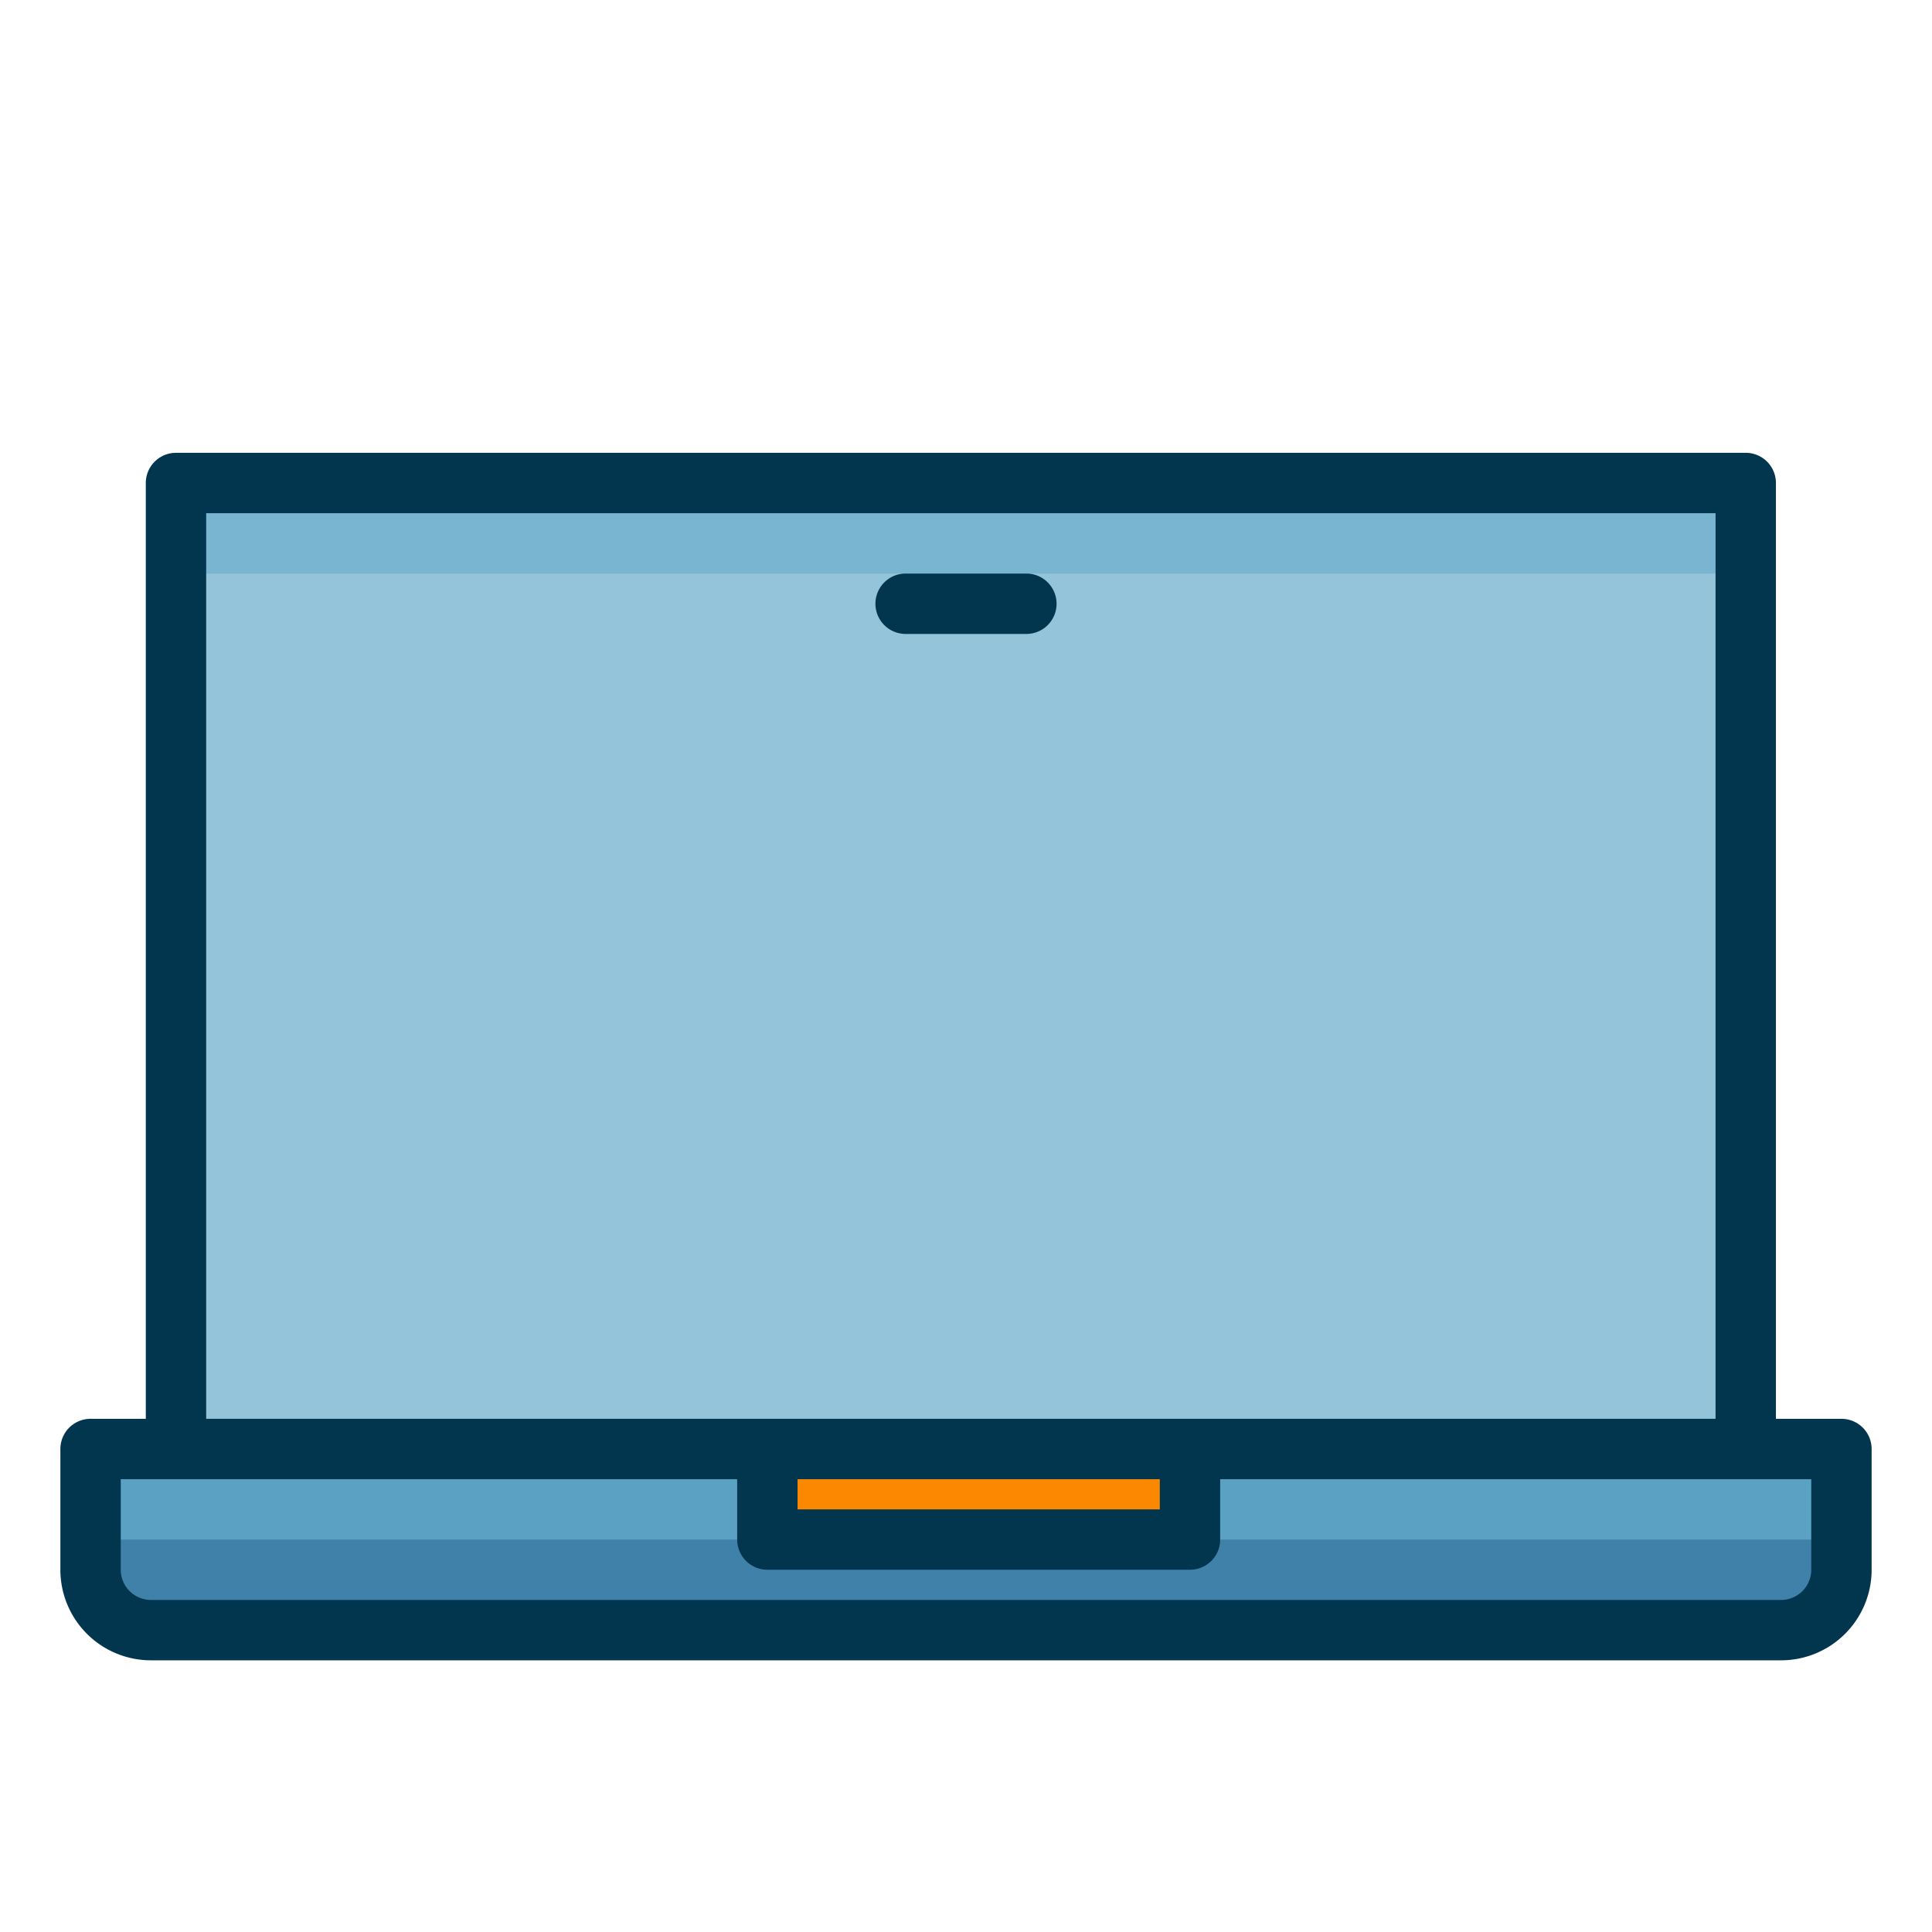
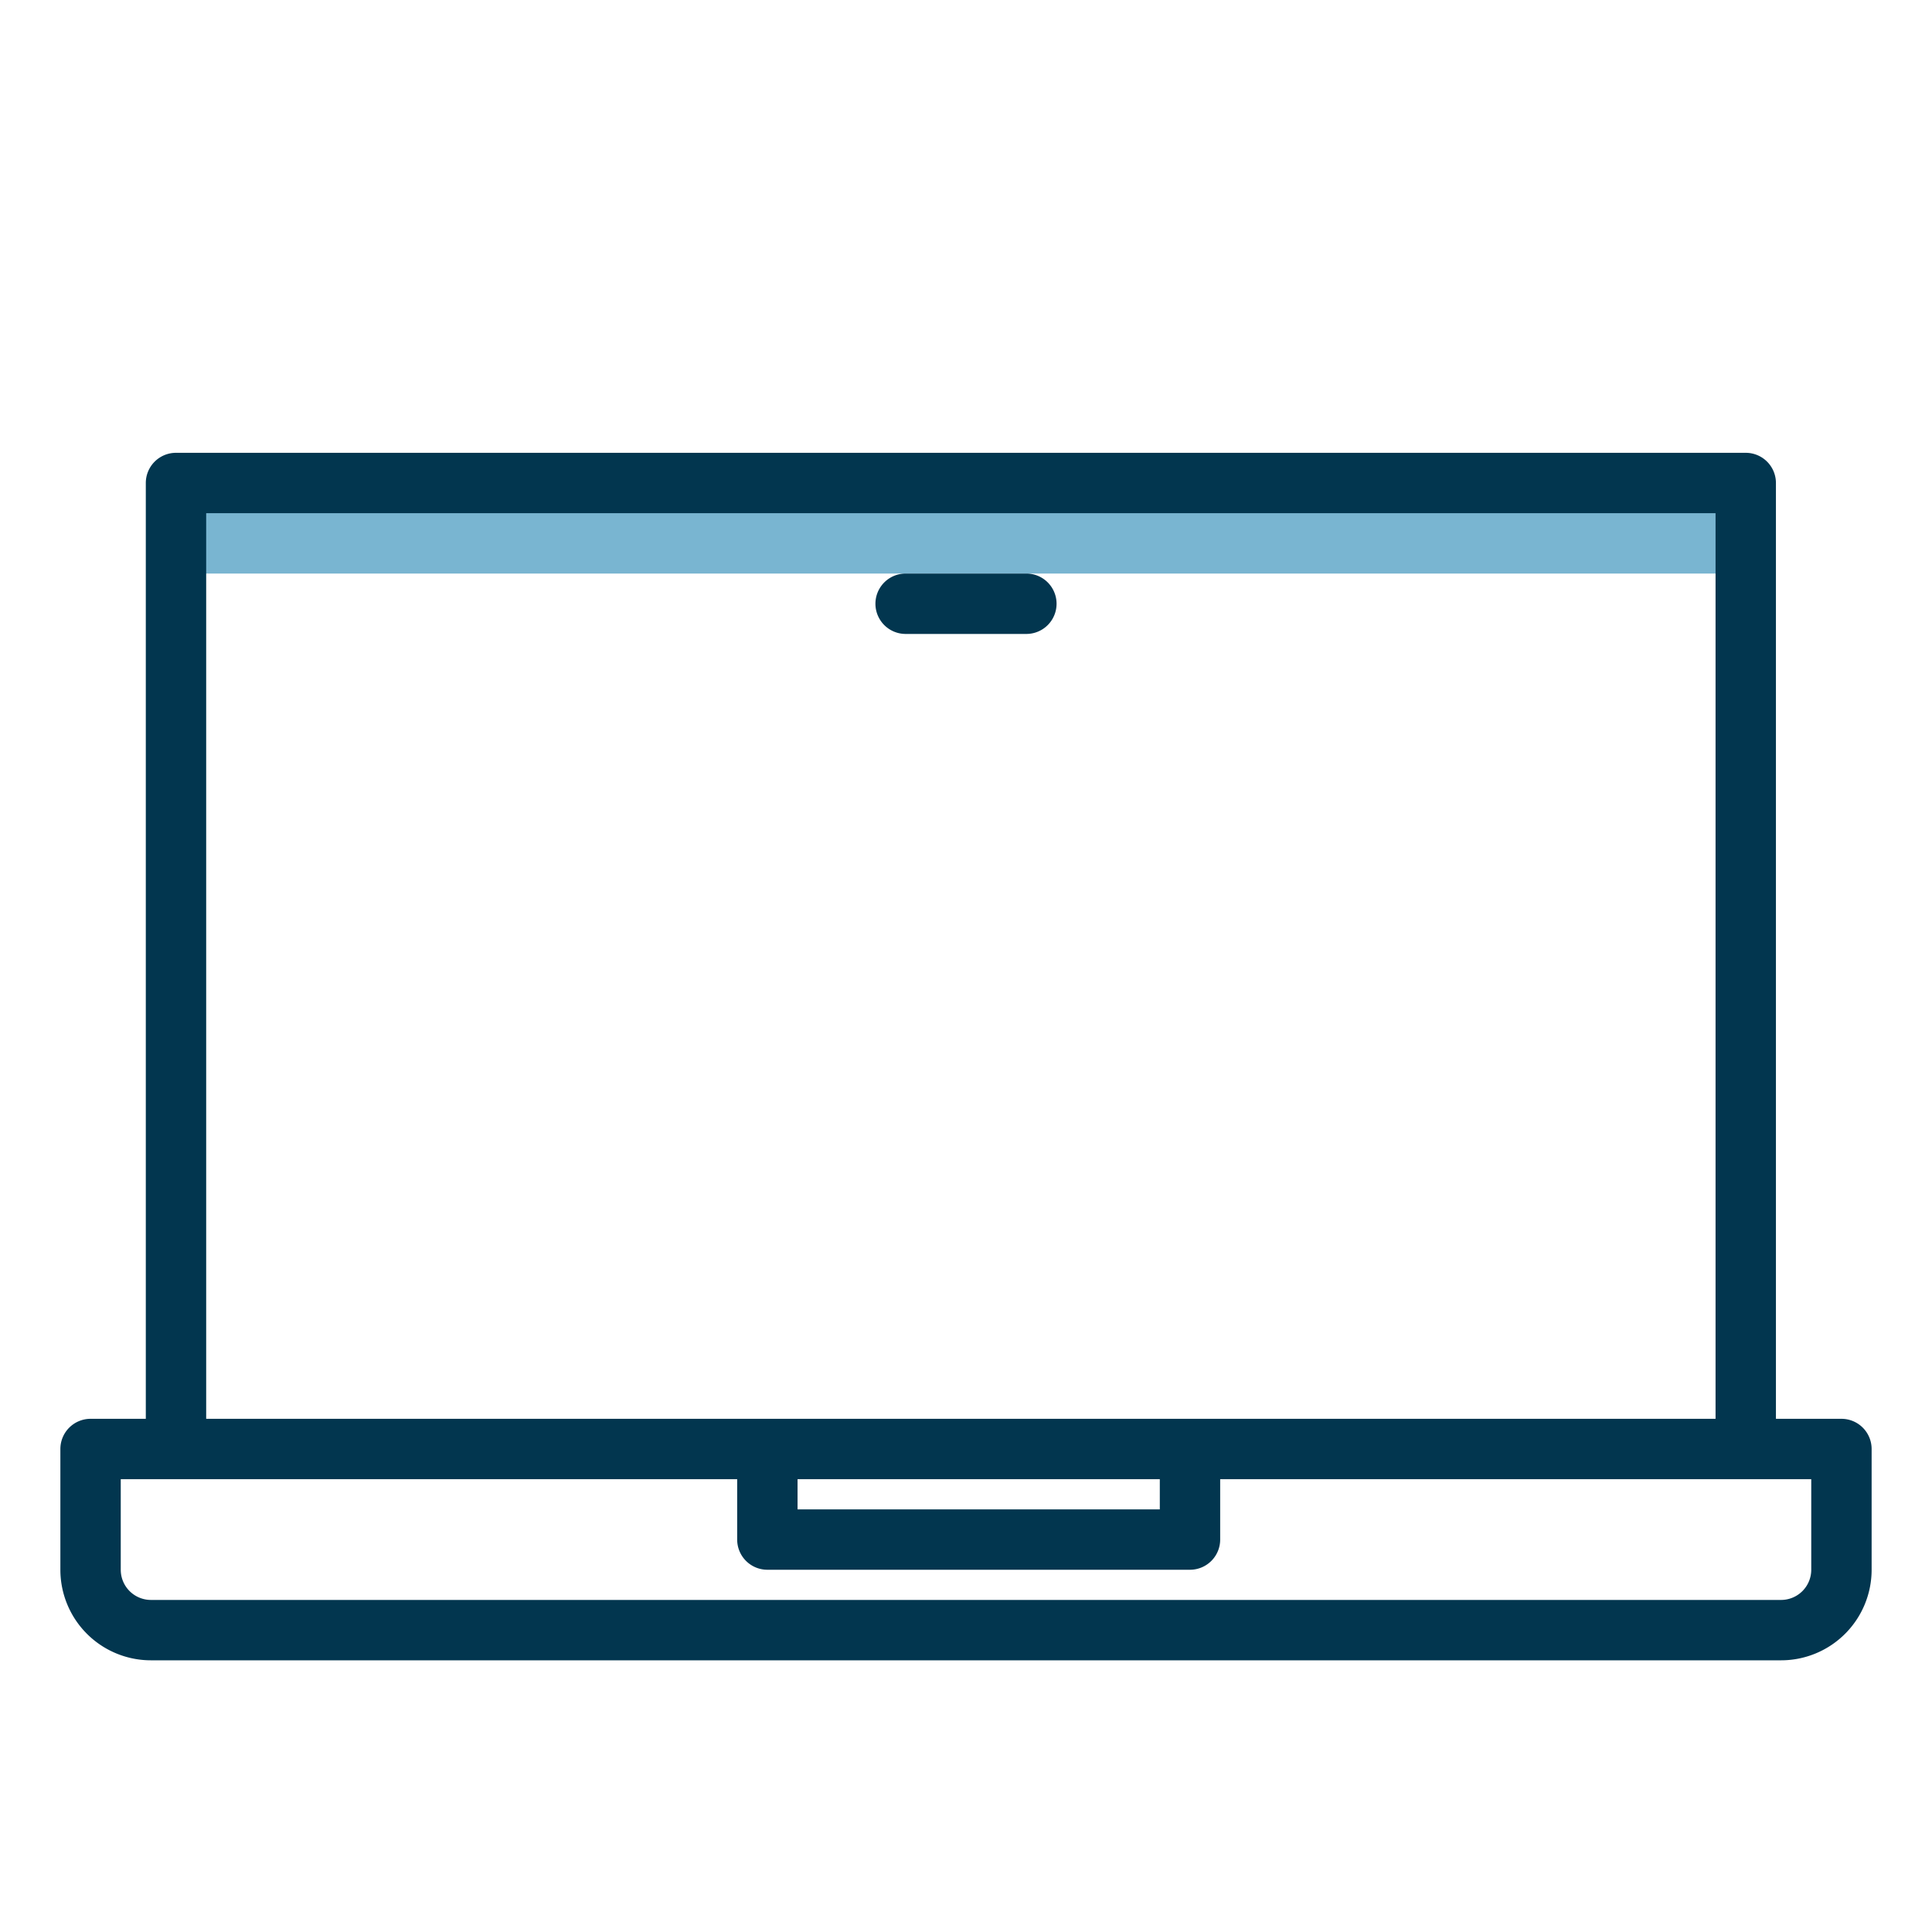
<svg xmlns="http://www.w3.org/2000/svg" viewBox="0 0 64 64" id="laptop">
-   <path fill="#4081aa" d="M3 48h58v4a2 2 0 0 1-2 2H5a2 2 0 0 1-2-2v-4Z" class="color808080 svgShape" />
-   <path fill="#5aa1c4" d="M3 48h58v3H3z" class="color6b6b6b svgShape" />
-   <path fill="#93c4da" d="M5.83 16h52v32h-52z" class="color94e6ff svgShape" />
  <path fill="#79b5d1" d="M5.83 16h52v3h-52z" class="color5cb7e6 svgShape" />
-   <path fill="#fb8800" d="M25.42 48h14v3h-14z" class="colorffcc40 svgShape" />
  <path fill="#02364f" d="M61 47h-2.17V16a1 1 0 0 0-1-1h-52a1 1 0 0 0-1 1v31H3a1 1 0 0 0-1 1v4a3 3 0 0 0 3 3h54a3 3 0 0 0 3-3v-4a1 1 0 0 0-1-1ZM6.83 17h50v30h-50Zm19.59 32h12v1h-12ZM60 52a1 1 0 0 1-1 1H5a1 1 0 0 1-1-1v-3h20.42v2a1 1 0 0 0 1 1h14a1 1 0 0 0 1-1v-2H60Z" class="color0a1827 svgShape" />
  <path fill="#02364f" d="M30 21h4a1 1 0 0 0 0-2h-4a1 1 0 0 0 0 2Z" class="color0a1827 svgShape" />
</svg>